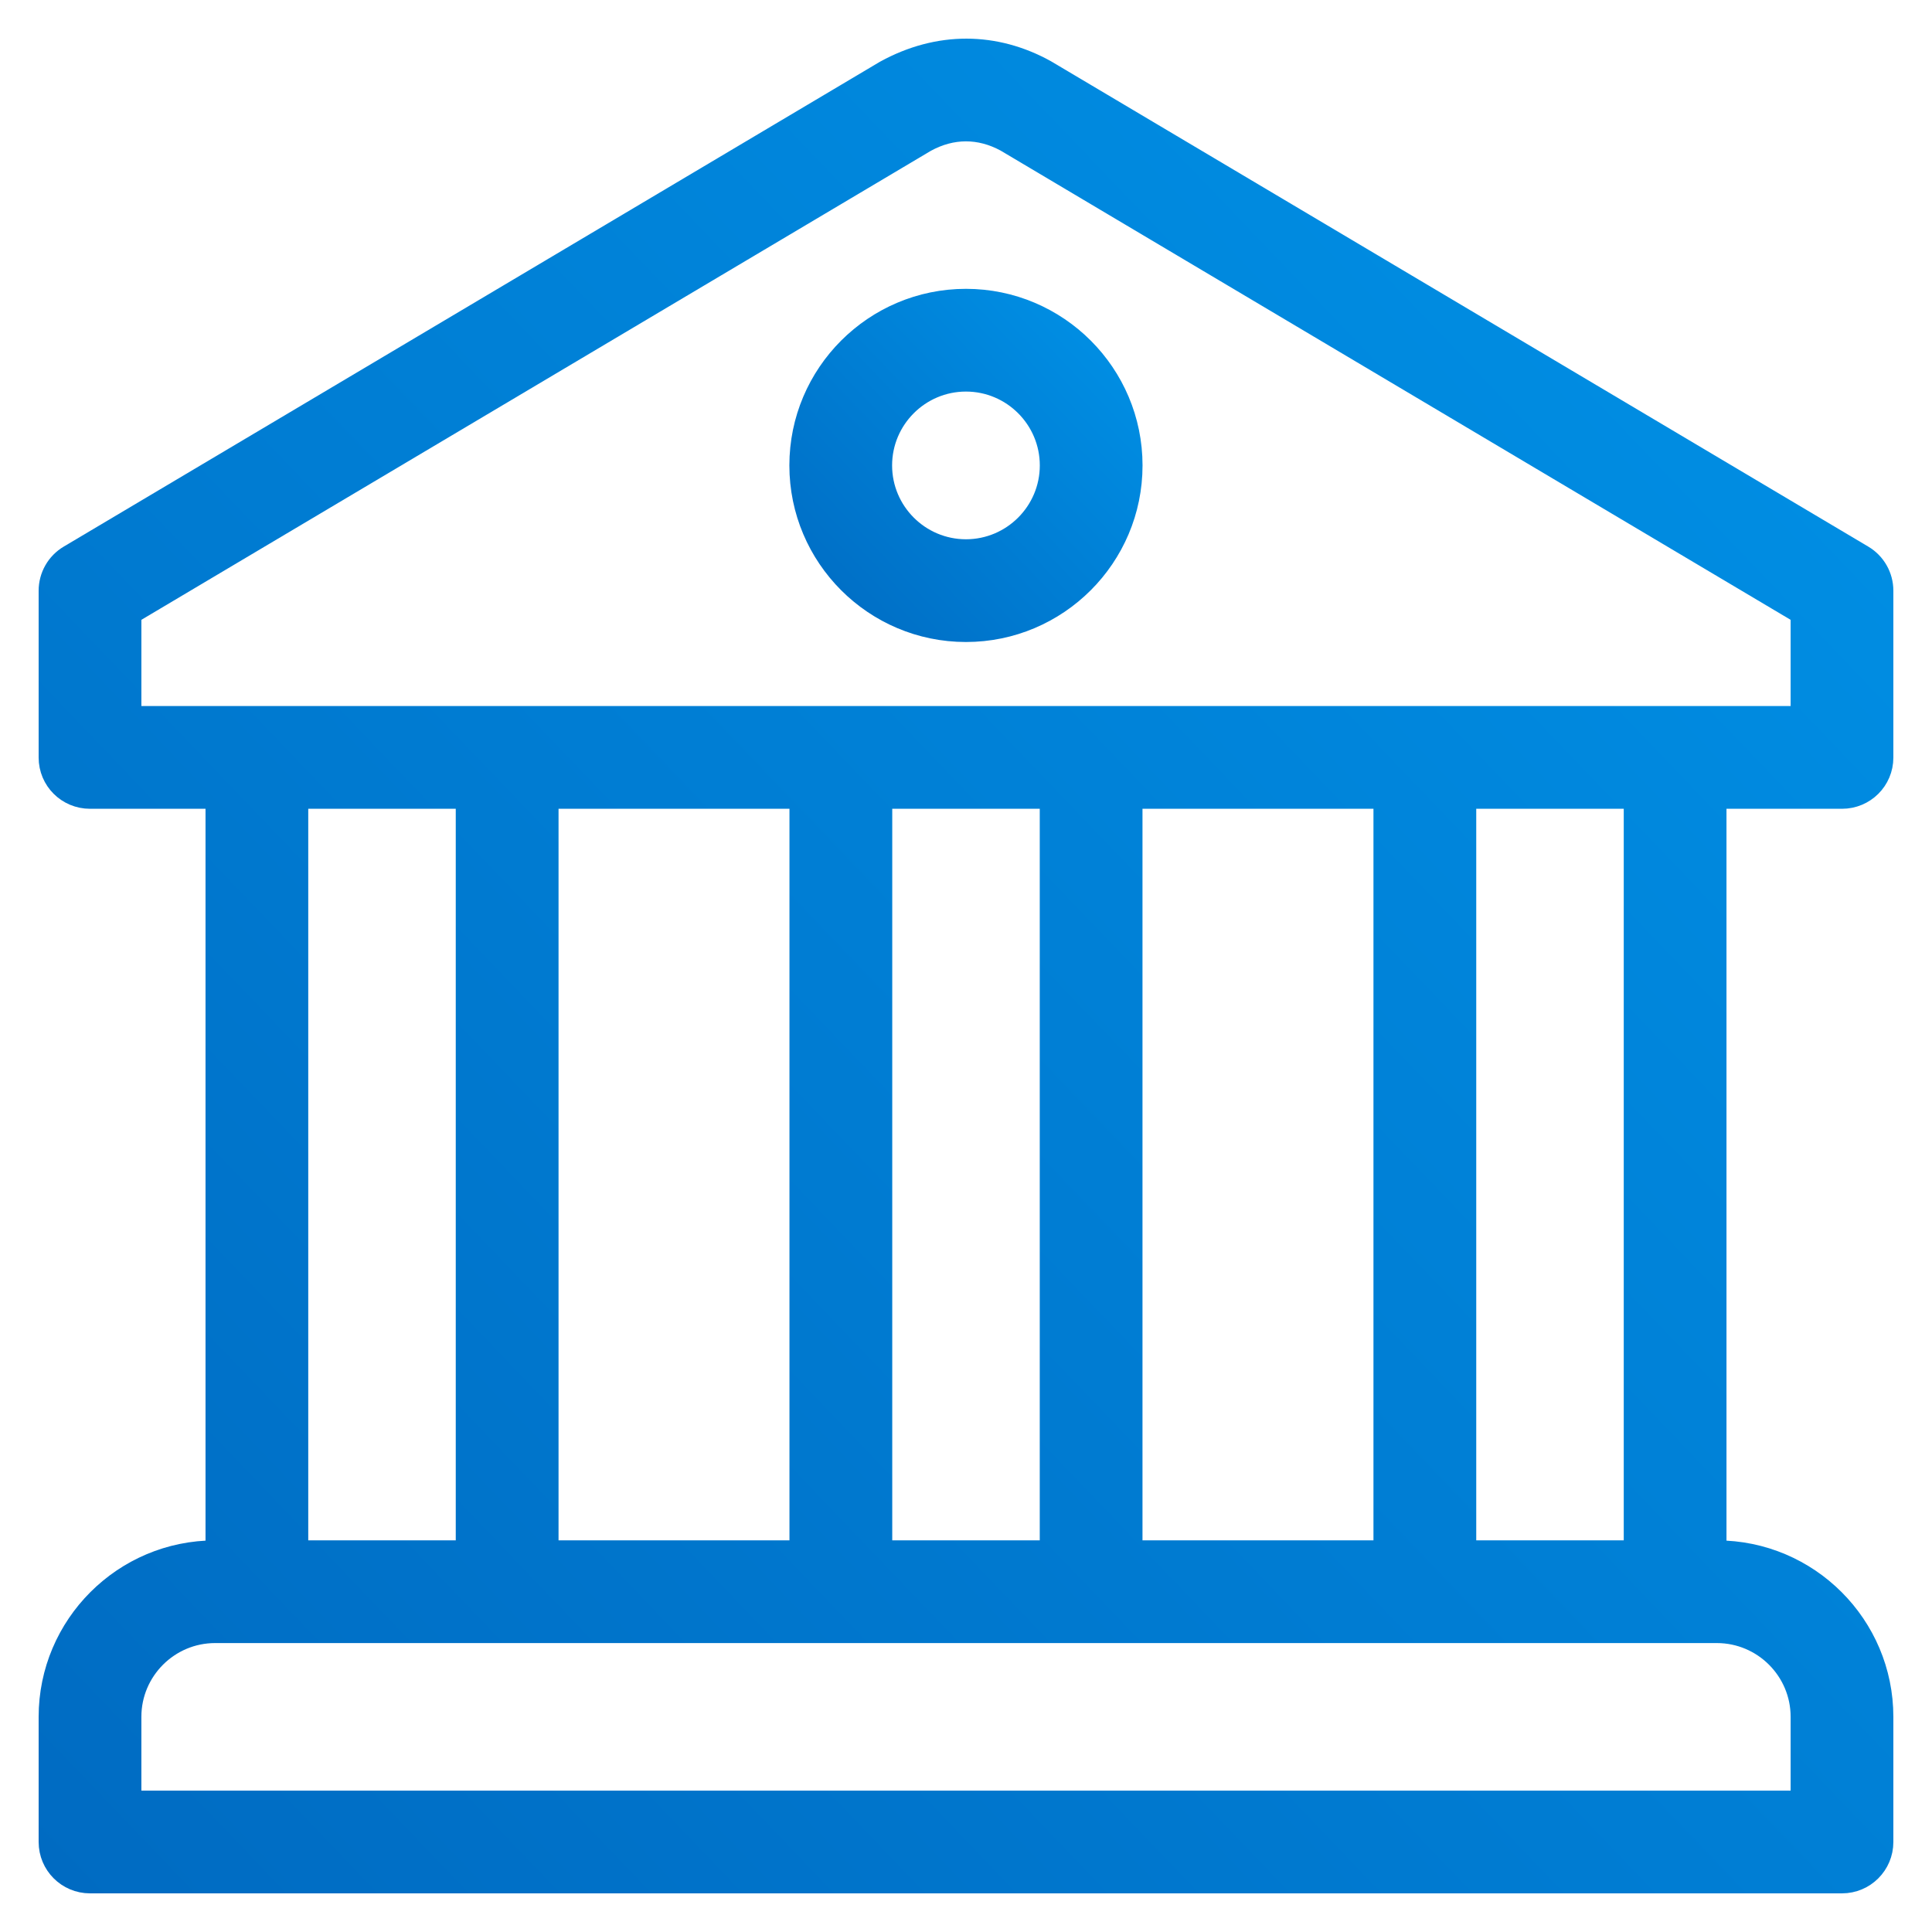
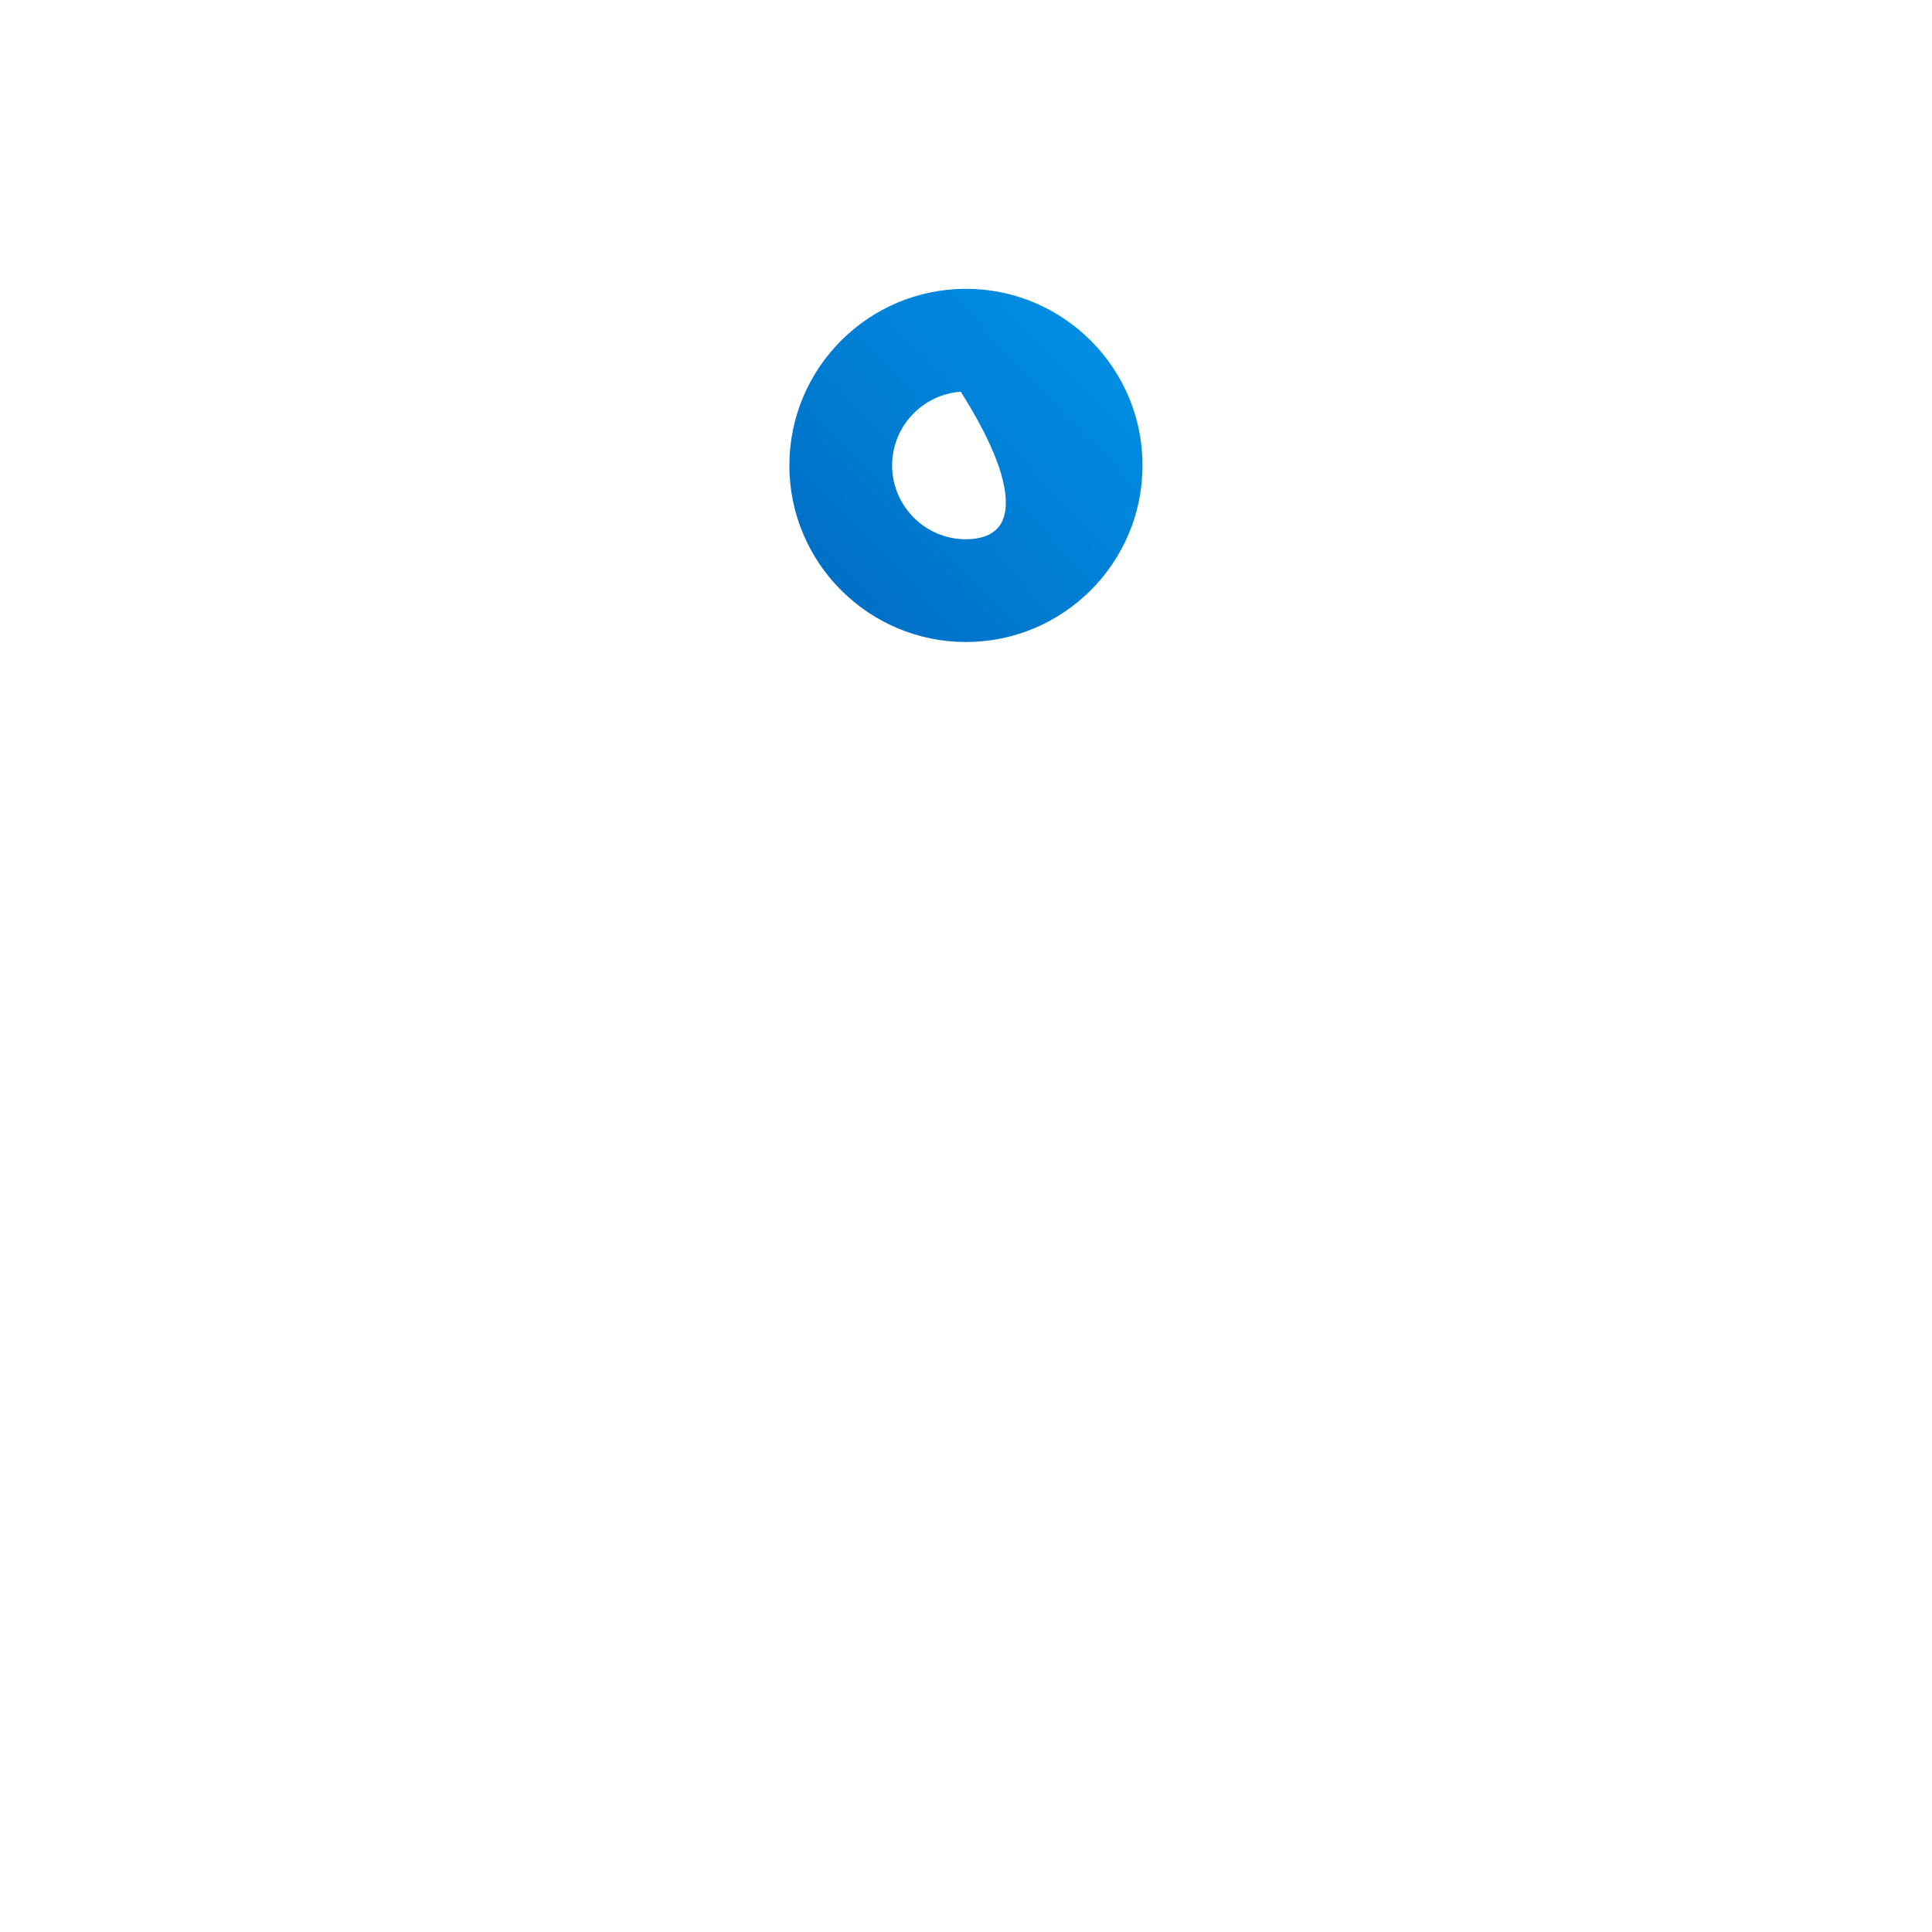
<svg xmlns="http://www.w3.org/2000/svg" width="40" height="40" viewBox="0 0 40 40" fill="none">
-   <path d="M19.999 6.18C18.093 6.18 16.543 7.73 16.543 9.636C16.543 11.542 18.093 13.092 19.999 13.092C21.905 13.092 23.455 11.542 23.455 9.636C23.455 7.73 21.905 6.18 19.999 6.18ZM19.999 11.365C19.046 11.365 18.27 10.589 18.27 9.636C18.27 8.683 19.046 7.907 19.999 7.907C20.952 7.907 21.728 8.683 21.728 9.636C21.728 10.589 20.952 11.365 19.999 11.365Z" fill="url(#paint0_linear_15_3398)" stroke="url(#paint1_linear_15_3398)" stroke-width="0.4" />
-   <path d="M38.136 16.545C38.614 16.545 39 16.162 39 15.684V12.23C39 11.926 38.84 11.643 38.577 11.488L21.683 1.455C21.676 1.45 21.668 1.446 21.661 1.442C20.611 0.86 19.426 0.842 18.316 1.453L1.423 11.488C1.16 11.643 1 11.926 1 12.23V15.684C1 16.162 1.386 16.545 1.864 16.545H4.455V32.092C2.549 32.092 1 33.641 1 35.546V38.136C1 38.614 1.386 39 1.864 39H38.136C38.614 39 39 38.614 39 38.136V35.546C39 33.641 37.451 32.092 35.545 32.092V16.545H38.136ZM37.273 35.545V37.273H2.727V35.545C2.727 34.593 3.502 33.818 4.454 33.818H5.318H34.682H35.545C36.498 33.818 37.273 34.593 37.273 35.545ZM6.182 32.091V16.545H9.636V32.091H6.182ZM11.364 32.091V16.545H16.545V32.091H11.364ZM18.273 32.091V16.545H21.727V32.091H18.273ZM23.454 32.091V16.545H28.636V32.091H23.454ZM30.364 32.091V16.545H33.818V32.091H30.364ZM2.727 14.818V12.719L19.173 2.949C19.711 2.653 20.282 2.654 20.814 2.943L37.273 12.719V14.818H2.727Z" fill="url(#paint2_linear_15_3398)" stroke="url(#paint3_linear_15_3398)" stroke-width="0.4" />
+   <path d="M19.999 6.18C18.093 6.18 16.543 7.73 16.543 9.636C16.543 11.542 18.093 13.092 19.999 13.092C21.905 13.092 23.455 11.542 23.455 9.636C23.455 7.73 21.905 6.18 19.999 6.18ZM19.999 11.365C19.046 11.365 18.27 10.589 18.27 9.636C18.27 8.683 19.046 7.907 19.999 7.907C21.728 10.589 20.952 11.365 19.999 11.365Z" fill="url(#paint0_linear_15_3398)" stroke="url(#paint1_linear_15_3398)" stroke-width="0.4" />
  <defs>
    <linearGradient id="paint0_linear_15_3398" x1="16.543" y1="13.092" x2="23.363" y2="6.565" gradientUnits="userSpaceOnUse">
      <stop stop-color="#006BC2" />
      <stop offset="1" stop-color="#0091E6" />
    </linearGradient>
    <linearGradient id="paint1_linear_15_3398" x1="16.543" y1="13.092" x2="23.363" y2="6.565" gradientUnits="userSpaceOnUse">
      <stop stop-color="#006BC2" />
      <stop offset="1" stop-color="#0091E6" />
    </linearGradient>
    <linearGradient id="paint2_linear_15_3398" x1="1" y1="39" x2="38.494" y2="3.118" gradientUnits="userSpaceOnUse">
      <stop stop-color="#006BC2" />
      <stop offset="1" stop-color="#0091E6" />
    </linearGradient>
    <linearGradient id="paint3_linear_15_3398" x1="1" y1="39" x2="38.494" y2="3.118" gradientUnits="userSpaceOnUse">
      <stop stop-color="#006BC2" />
      <stop offset="1" stop-color="#0091E6" />
    </linearGradient>
  </defs>
</svg>